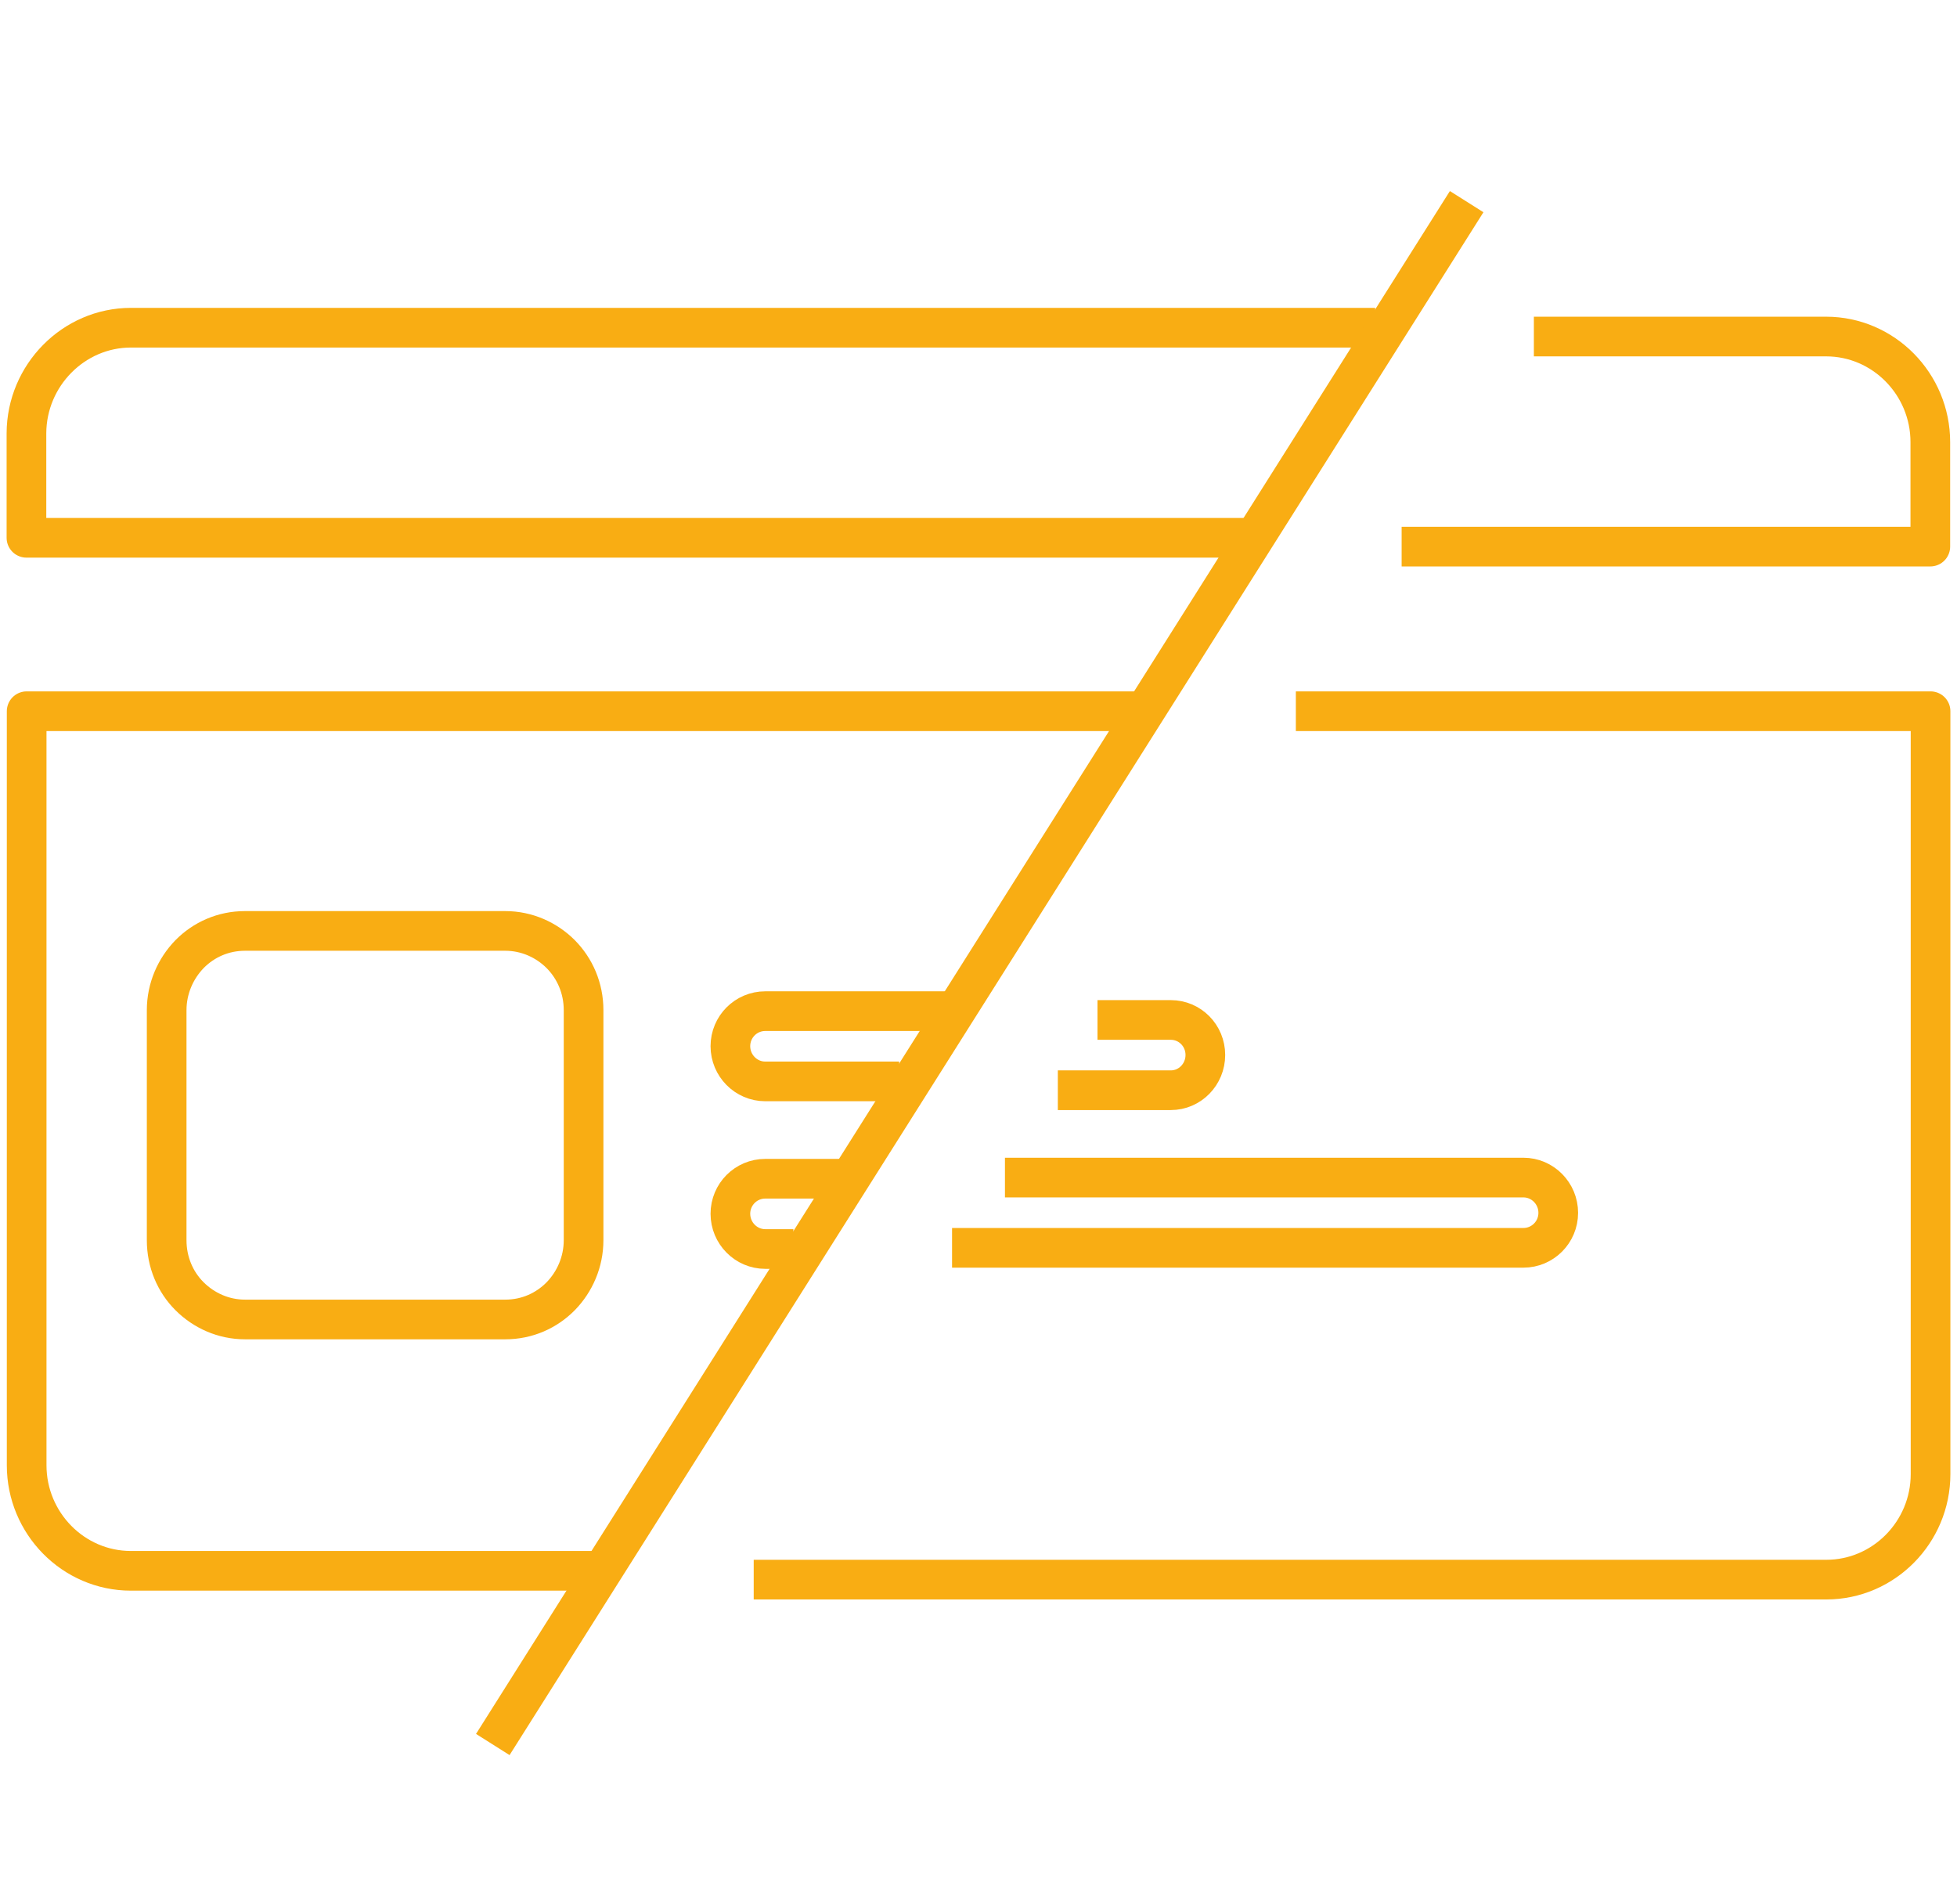
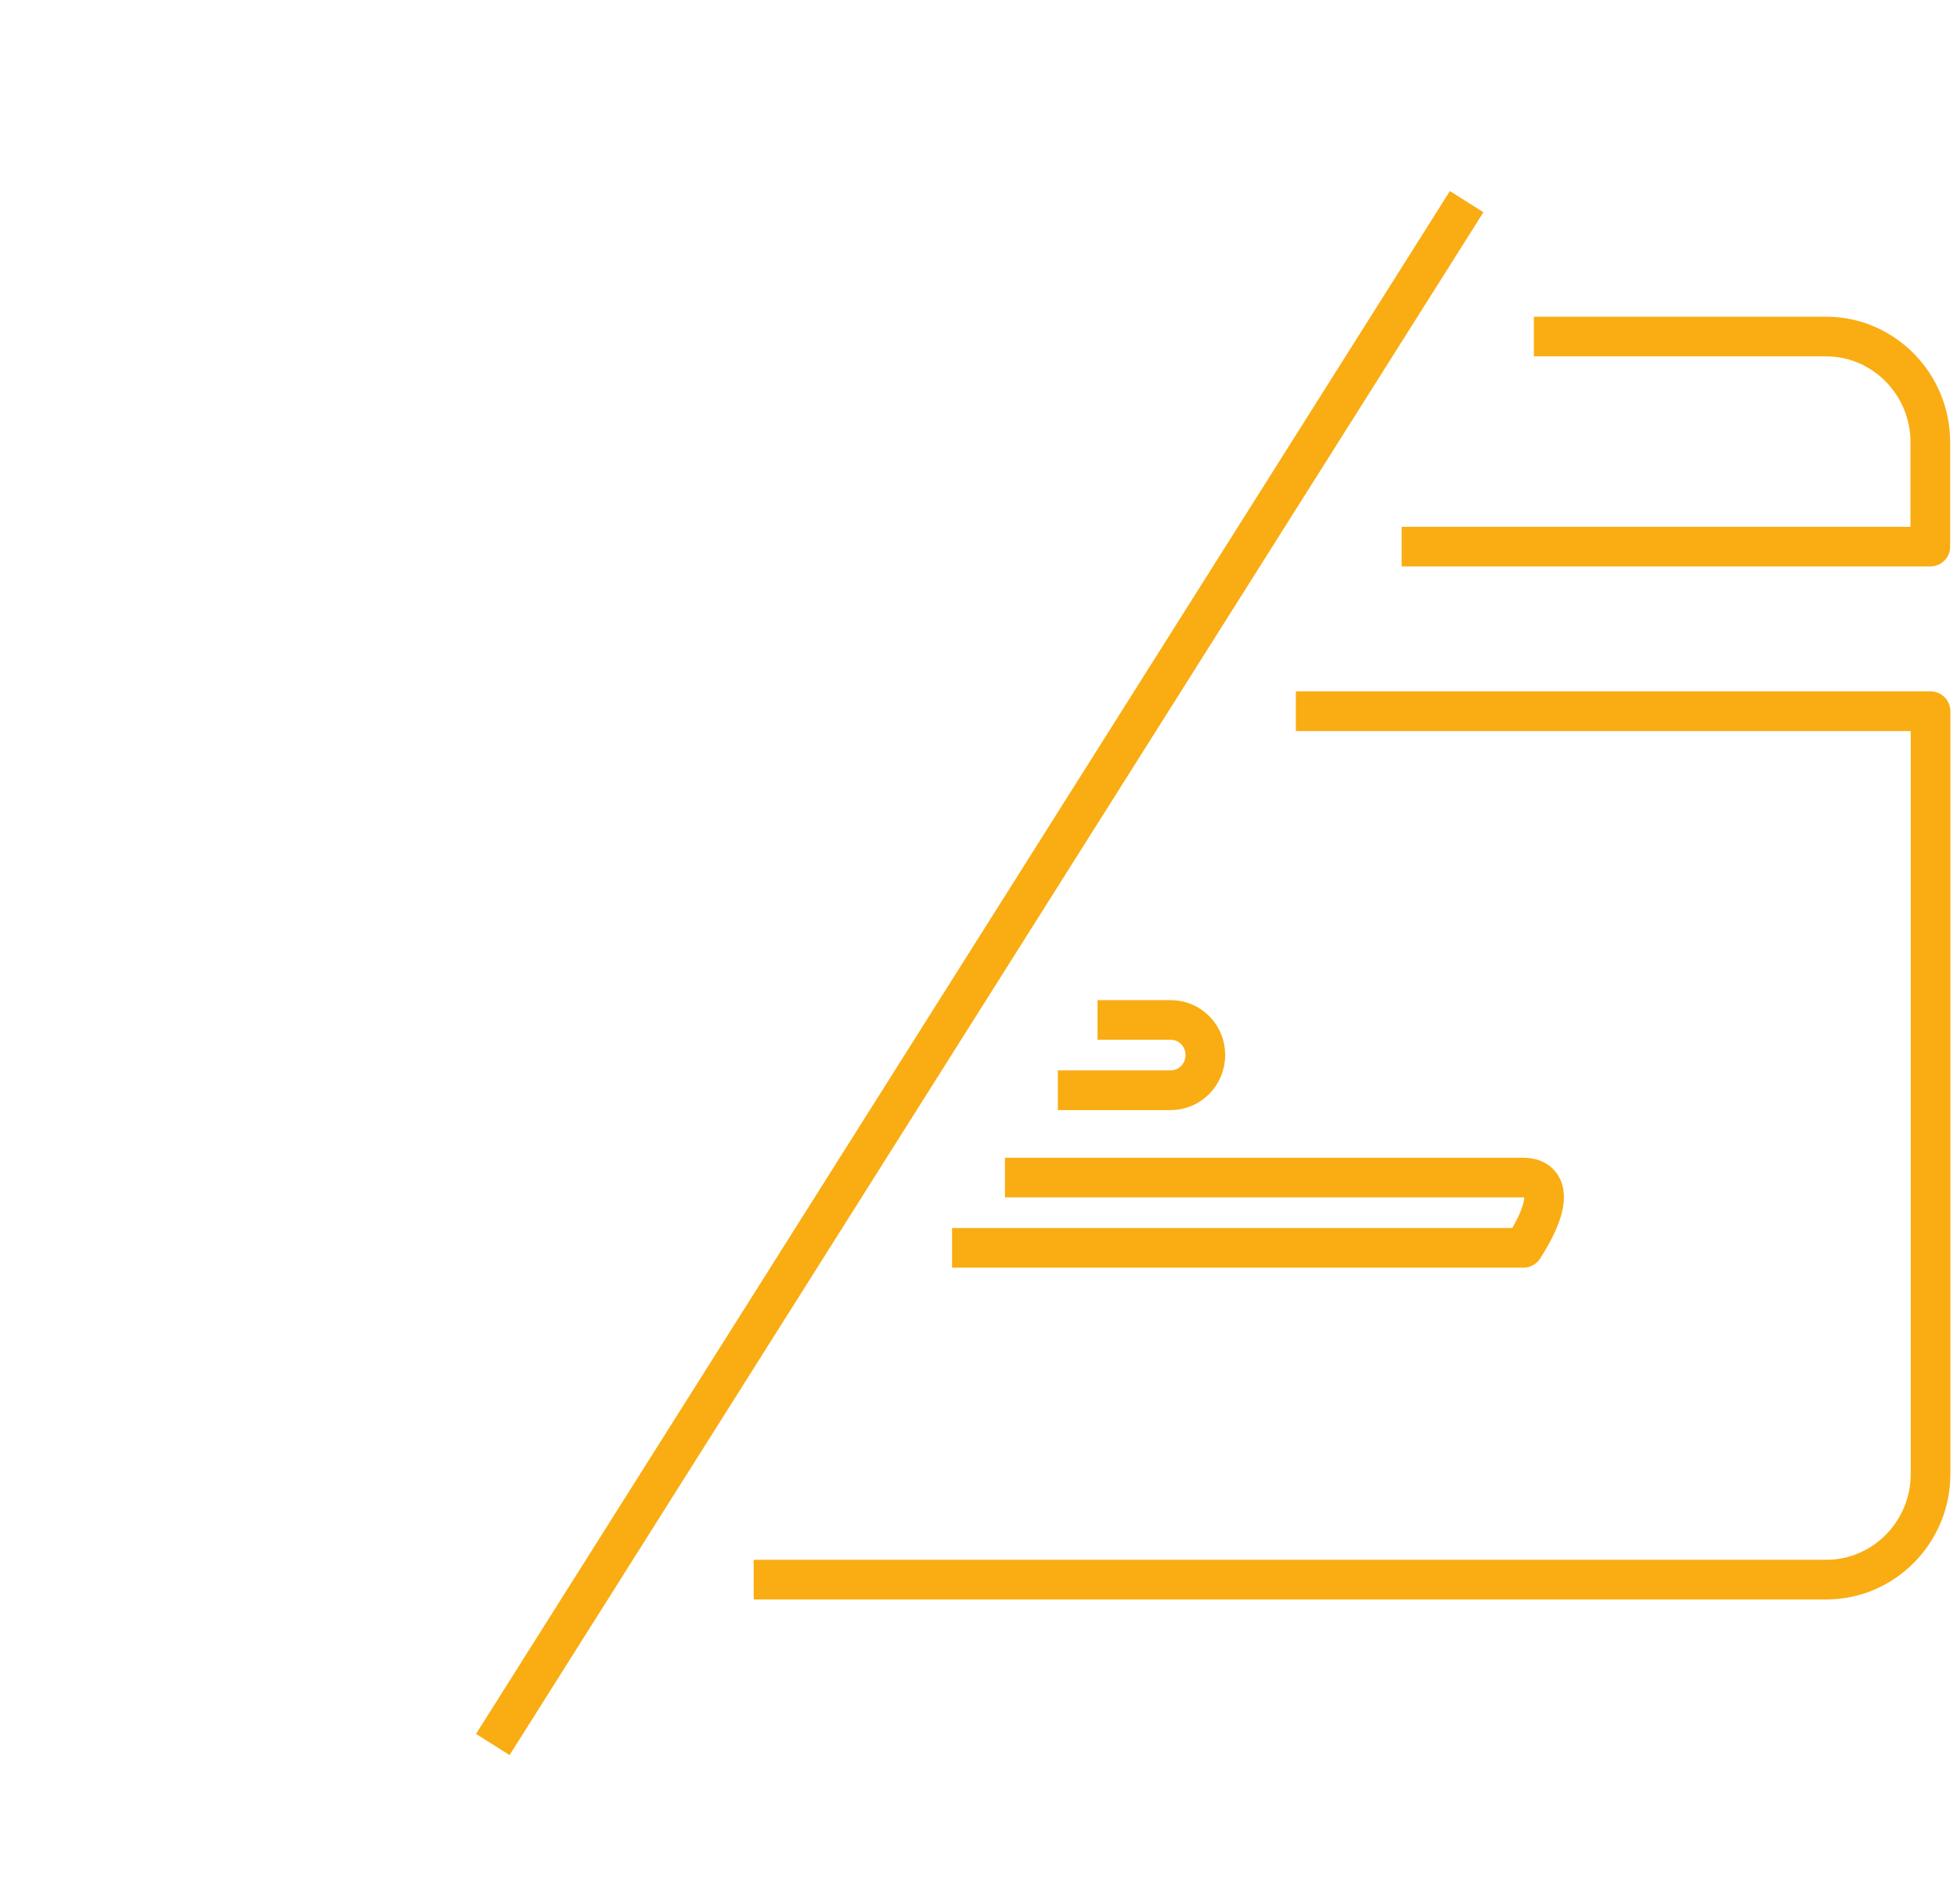
<svg xmlns="http://www.w3.org/2000/svg" width="74" height="72" viewBox="0 0 74 72" fill="none">
-   <path d="M52 12.39H4.951C2.785 12.39 1.009 14.189 1 16.38V20.333H47.5M36 38.23H28.935C28.21 38.23 27.618 38.82 27.618 39.554C27.618 40.287 28.21 40.886 28.935 40.886H34M43 26.89H1.008V55.4C1.008 57.592 2.775 59.39 4.949 59.39H22.5M32 44.566H28.935C28.21 44.566 27.618 45.157 27.618 45.89C27.618 46.623 28.21 47.223 28.935 47.223H30M9.262 35.197H19.107C19.92 35.197 20.663 35.536 21.201 36.073C21.741 36.619 22.067 37.362 22.067 38.194V46.89C22.067 47.713 21.732 48.465 21.201 49.01C20.662 49.556 19.929 49.887 19.107 49.887H9.262C8.449 49.887 7.707 49.547 7.168 49.01C6.629 48.474 6.302 47.722 6.302 46.89V38.194C6.302 37.371 6.638 36.619 7.168 36.073C7.707 35.527 8.441 35.197 9.262 35.197Z" stroke="#F9AD13" stroke-width="1.5" stroke-linejoin="round" />
-   <path d="M58 12.724H69.05C71.224 12.724 72.991 14.522 72.991 16.714V20.666H53M40 41.22H44.27C44.995 41.22 45.578 40.62 45.578 39.887C45.578 39.154 44.995 38.563 44.27 38.563H41.5M36 47.178H57.605C58.33 47.178 58.922 46.588 58.922 45.855C58.922 45.121 58.33 44.522 57.605 44.522H38M28.5 59.723H69.059C71.224 59.723 73 57.934 73 55.733V26.89H49" stroke="#F9AD13" stroke-width="1.5" stroke-linejoin="round" />
+   <path d="M58 12.724H69.05C71.224 12.724 72.991 14.522 72.991 16.714V20.666H53M40 41.22H44.27C44.995 41.22 45.578 40.62 45.578 39.887C45.578 39.154 44.995 38.563 44.27 38.563H41.5M36 47.178H57.605C58.922 45.121 58.33 44.522 57.605 44.522H38M28.5 59.723H69.059C71.224 59.723 73 57.934 73 55.733V26.89H49" stroke="#F9AD13" stroke-width="1.5" stroke-linejoin="round" />
  <line x1="55.459" y1="7.624" x2="18.634" y2="65.957" stroke="#F9AD13" stroke-width="1.5" stroke-linejoin="round" />
</svg>